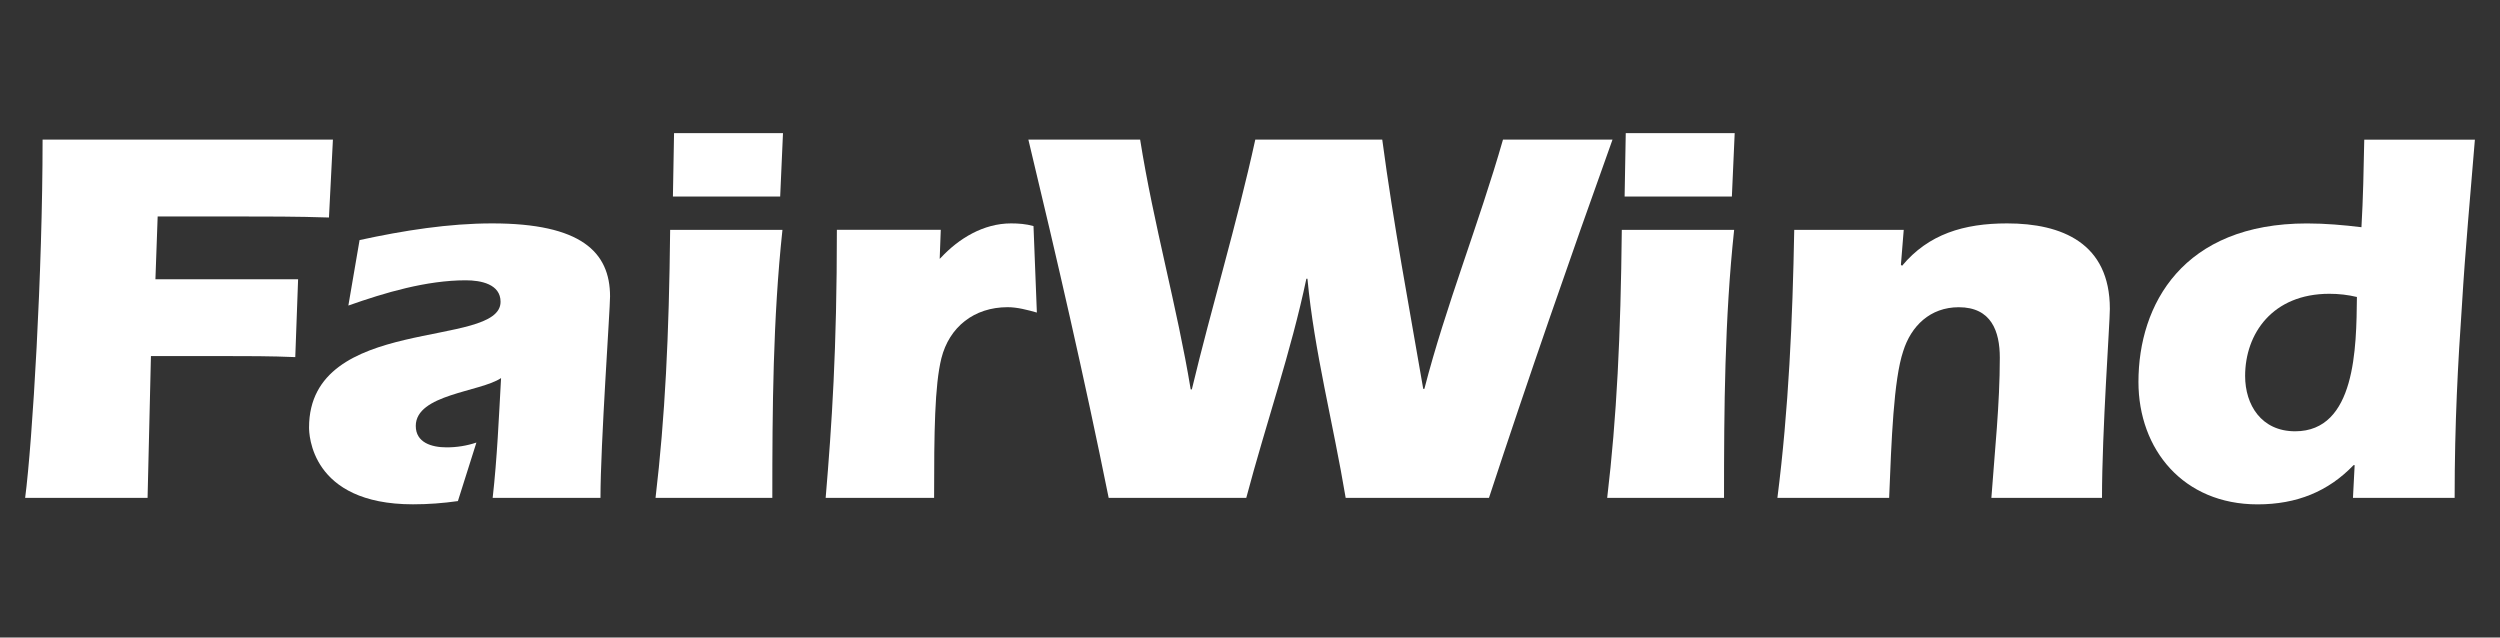
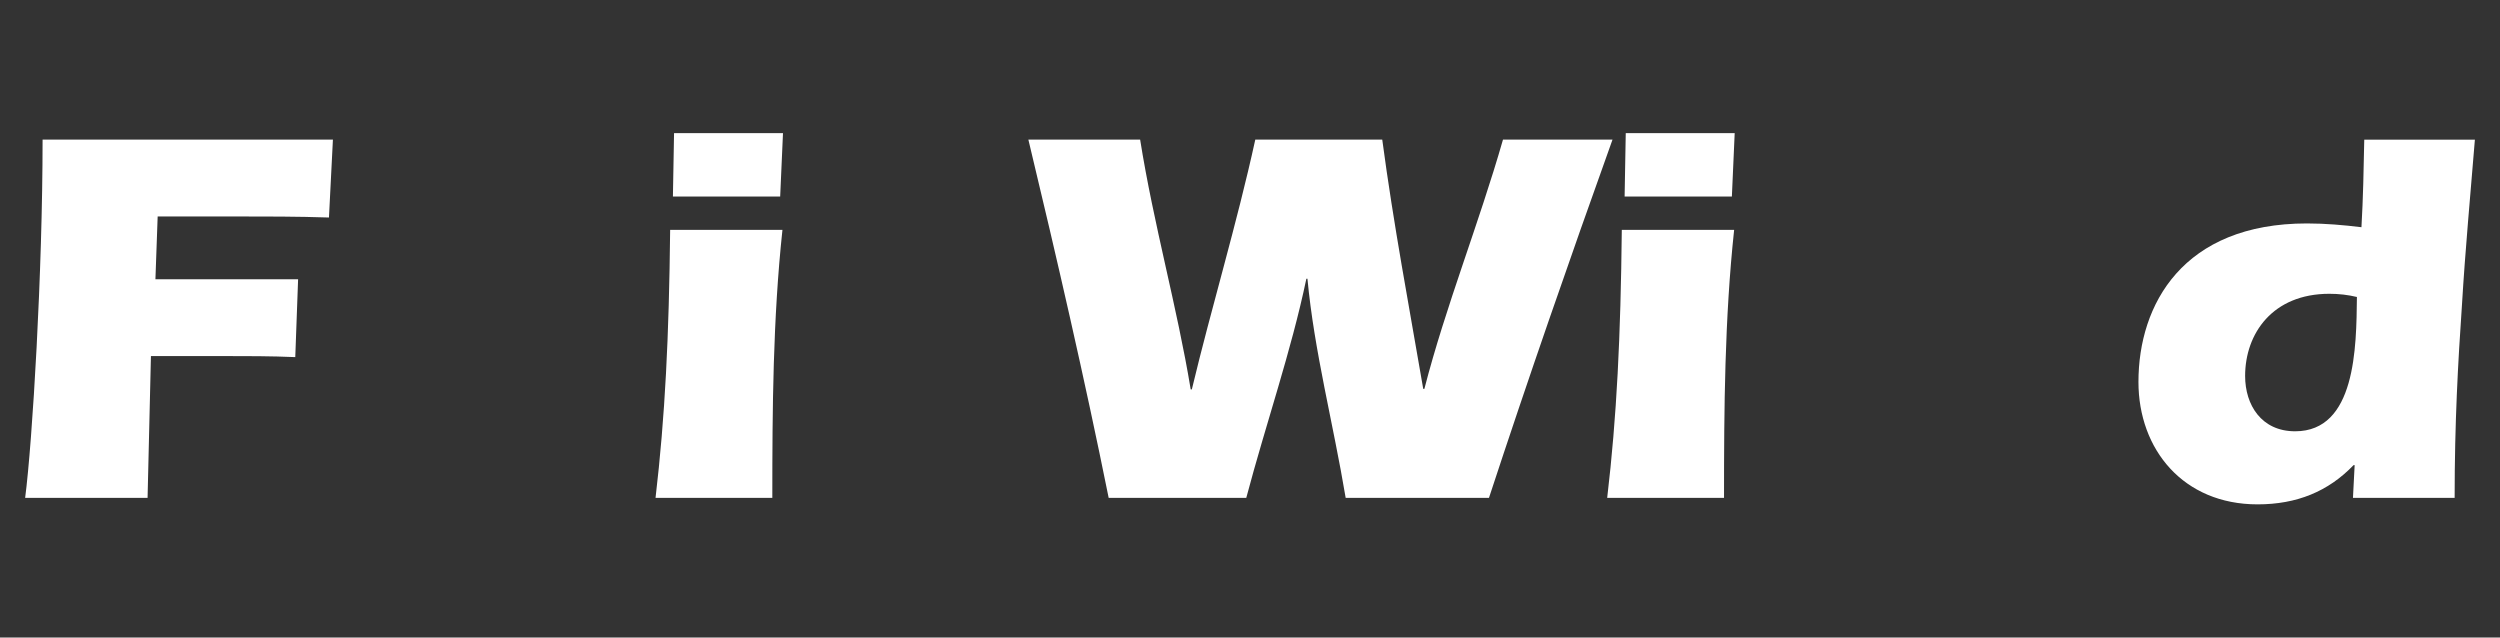
<svg xmlns="http://www.w3.org/2000/svg" width="200" height="51" viewBox="0 0 200 51" fill="none">
  <rect x="0" y="0" width="200" height="51" fill="#333333" stroke="none" />
  <g clip-path="url(#clip0_65_538)">
    <path d="M12.434 22.34H23.848L23.622 28.569C21.691 28.485 19.715 28.485 17.783 28.485H12.075L11.806 39.831H2.012C2.597 35.319 3.407 21.782 3.407 11.169H26.633L26.317 17.401C23.8 17.317 21.287 17.317 18.768 17.317H12.613L12.434 22.34Z" fill="white" />
-     <path d="M28.766 19.206C32.318 18.433 35.909 17.872 39.37 17.872C46.469 17.872 48.804 20.15 48.804 23.715C48.804 24.79 48.038 35.531 48.038 39.828H39.413C39.773 36.65 39.907 33.424 40.085 30.246C38.426 31.365 33.262 31.536 33.262 34.073C33.262 35.403 34.518 35.789 35.731 35.789C36.541 35.789 37.35 35.662 38.113 35.403L36.632 40.087C35.419 40.258 34.249 40.345 33.036 40.345C24.815 40.345 24.724 34.674 24.724 34.2C24.724 25.136 40.045 27.928 40.045 24.145C40.045 22.727 38.473 22.424 37.26 22.424C34.115 22.424 30.789 23.412 27.869 24.444L28.766 19.206Z" fill="white" />
    <path d="M53.833 15.725L53.924 10.652H62.639L62.414 15.725H53.833ZM52.443 39.831C53.205 33.343 53.521 26.94 53.612 18.389H62.596C61.833 25.522 61.786 32.698 61.786 39.831H52.443Z" fill="white" />
-     <path d="M75.175 20.707L75.265 20.623C76.703 19.075 78.679 17.872 80.883 17.872C81.468 17.872 82.096 17.916 82.68 18.087L82.949 25.005C82.187 24.79 81.377 24.575 80.614 24.575C77.92 24.575 75.944 26.164 75.312 28.657C74.772 30.847 74.728 34.543 74.728 39.828H66.053C66.547 33.942 66.95 28.012 66.95 18.386H75.262L75.175 20.707Z" fill="white" />
    <path d="M107.654 39.831C106.666 33.901 105.137 28.102 104.596 22.3H104.509C103.296 28.102 101.273 33.901 99.701 39.831H88.694C86.763 30.249 84.558 20.711 82.27 11.169H91.211C92.289 17.959 94.174 24.574 95.256 31.153H95.347C96.919 24.578 98.938 17.959 100.423 11.169H110.58C111.477 17.915 112.737 24.574 113.859 31.109H113.95C115.656 24.49 118.307 17.915 120.239 11.169H129.001C125.585 20.707 122.262 30.249 119.117 39.831H107.654Z" fill="white" />
    <path d="M129.969 15.725L130.06 10.652H138.775L138.55 15.725H129.969ZM128.575 39.831C129.341 33.343 129.653 26.94 129.744 18.389H138.731C137.969 25.522 137.922 32.698 137.922 39.831H128.575Z" fill="white" />
-     <path d="M152.073 21.181L152.164 21.265C154.277 18.729 157.106 17.872 160.566 17.872C164.971 17.872 168.788 19.461 168.788 24.706C168.788 25.865 168.16 34.462 168.16 39.831H159.31C159.579 36.092 159.985 32.356 159.985 28.616C159.985 26.51 159.31 24.578 156.703 24.578C154.411 24.578 152.883 26.083 152.254 28.102C151.492 30.377 151.314 35.235 151.132 39.831H142.192C143.092 32.742 143.408 25.566 143.539 18.389H152.298L152.073 21.181Z" fill="white" />
    <path d="M186.349 23.503C181.81 23.503 179.61 26.681 179.61 30.078C179.61 32.399 180.913 34.503 183.611 34.503C188.463 34.503 188.51 27.8 188.553 23.758C187.831 23.587 187.115 23.503 186.349 23.503ZM188.372 37.211H188.285C186.262 39.317 183.745 40.349 180.601 40.349C174.671 40.349 171.076 35.967 171.076 30.552C171.076 24.363 174.627 17.875 184.555 17.875C186.037 17.875 187.475 18.003 188.916 18.177C189.051 15.856 189.094 13.538 189.141 11.172H197.991C197.631 15.641 197.228 19.854 196.956 24.407C196.64 29.003 196.371 33.817 196.371 39.831H188.237L188.372 37.211Z" fill="white" />
  </g>
  <defs>
    <clipPath id="clip0_65_538">
      <rect width="200" height="50" fill="white" transform="translate(0 0.5)" />
    </clipPath>
  </defs>
</svg>